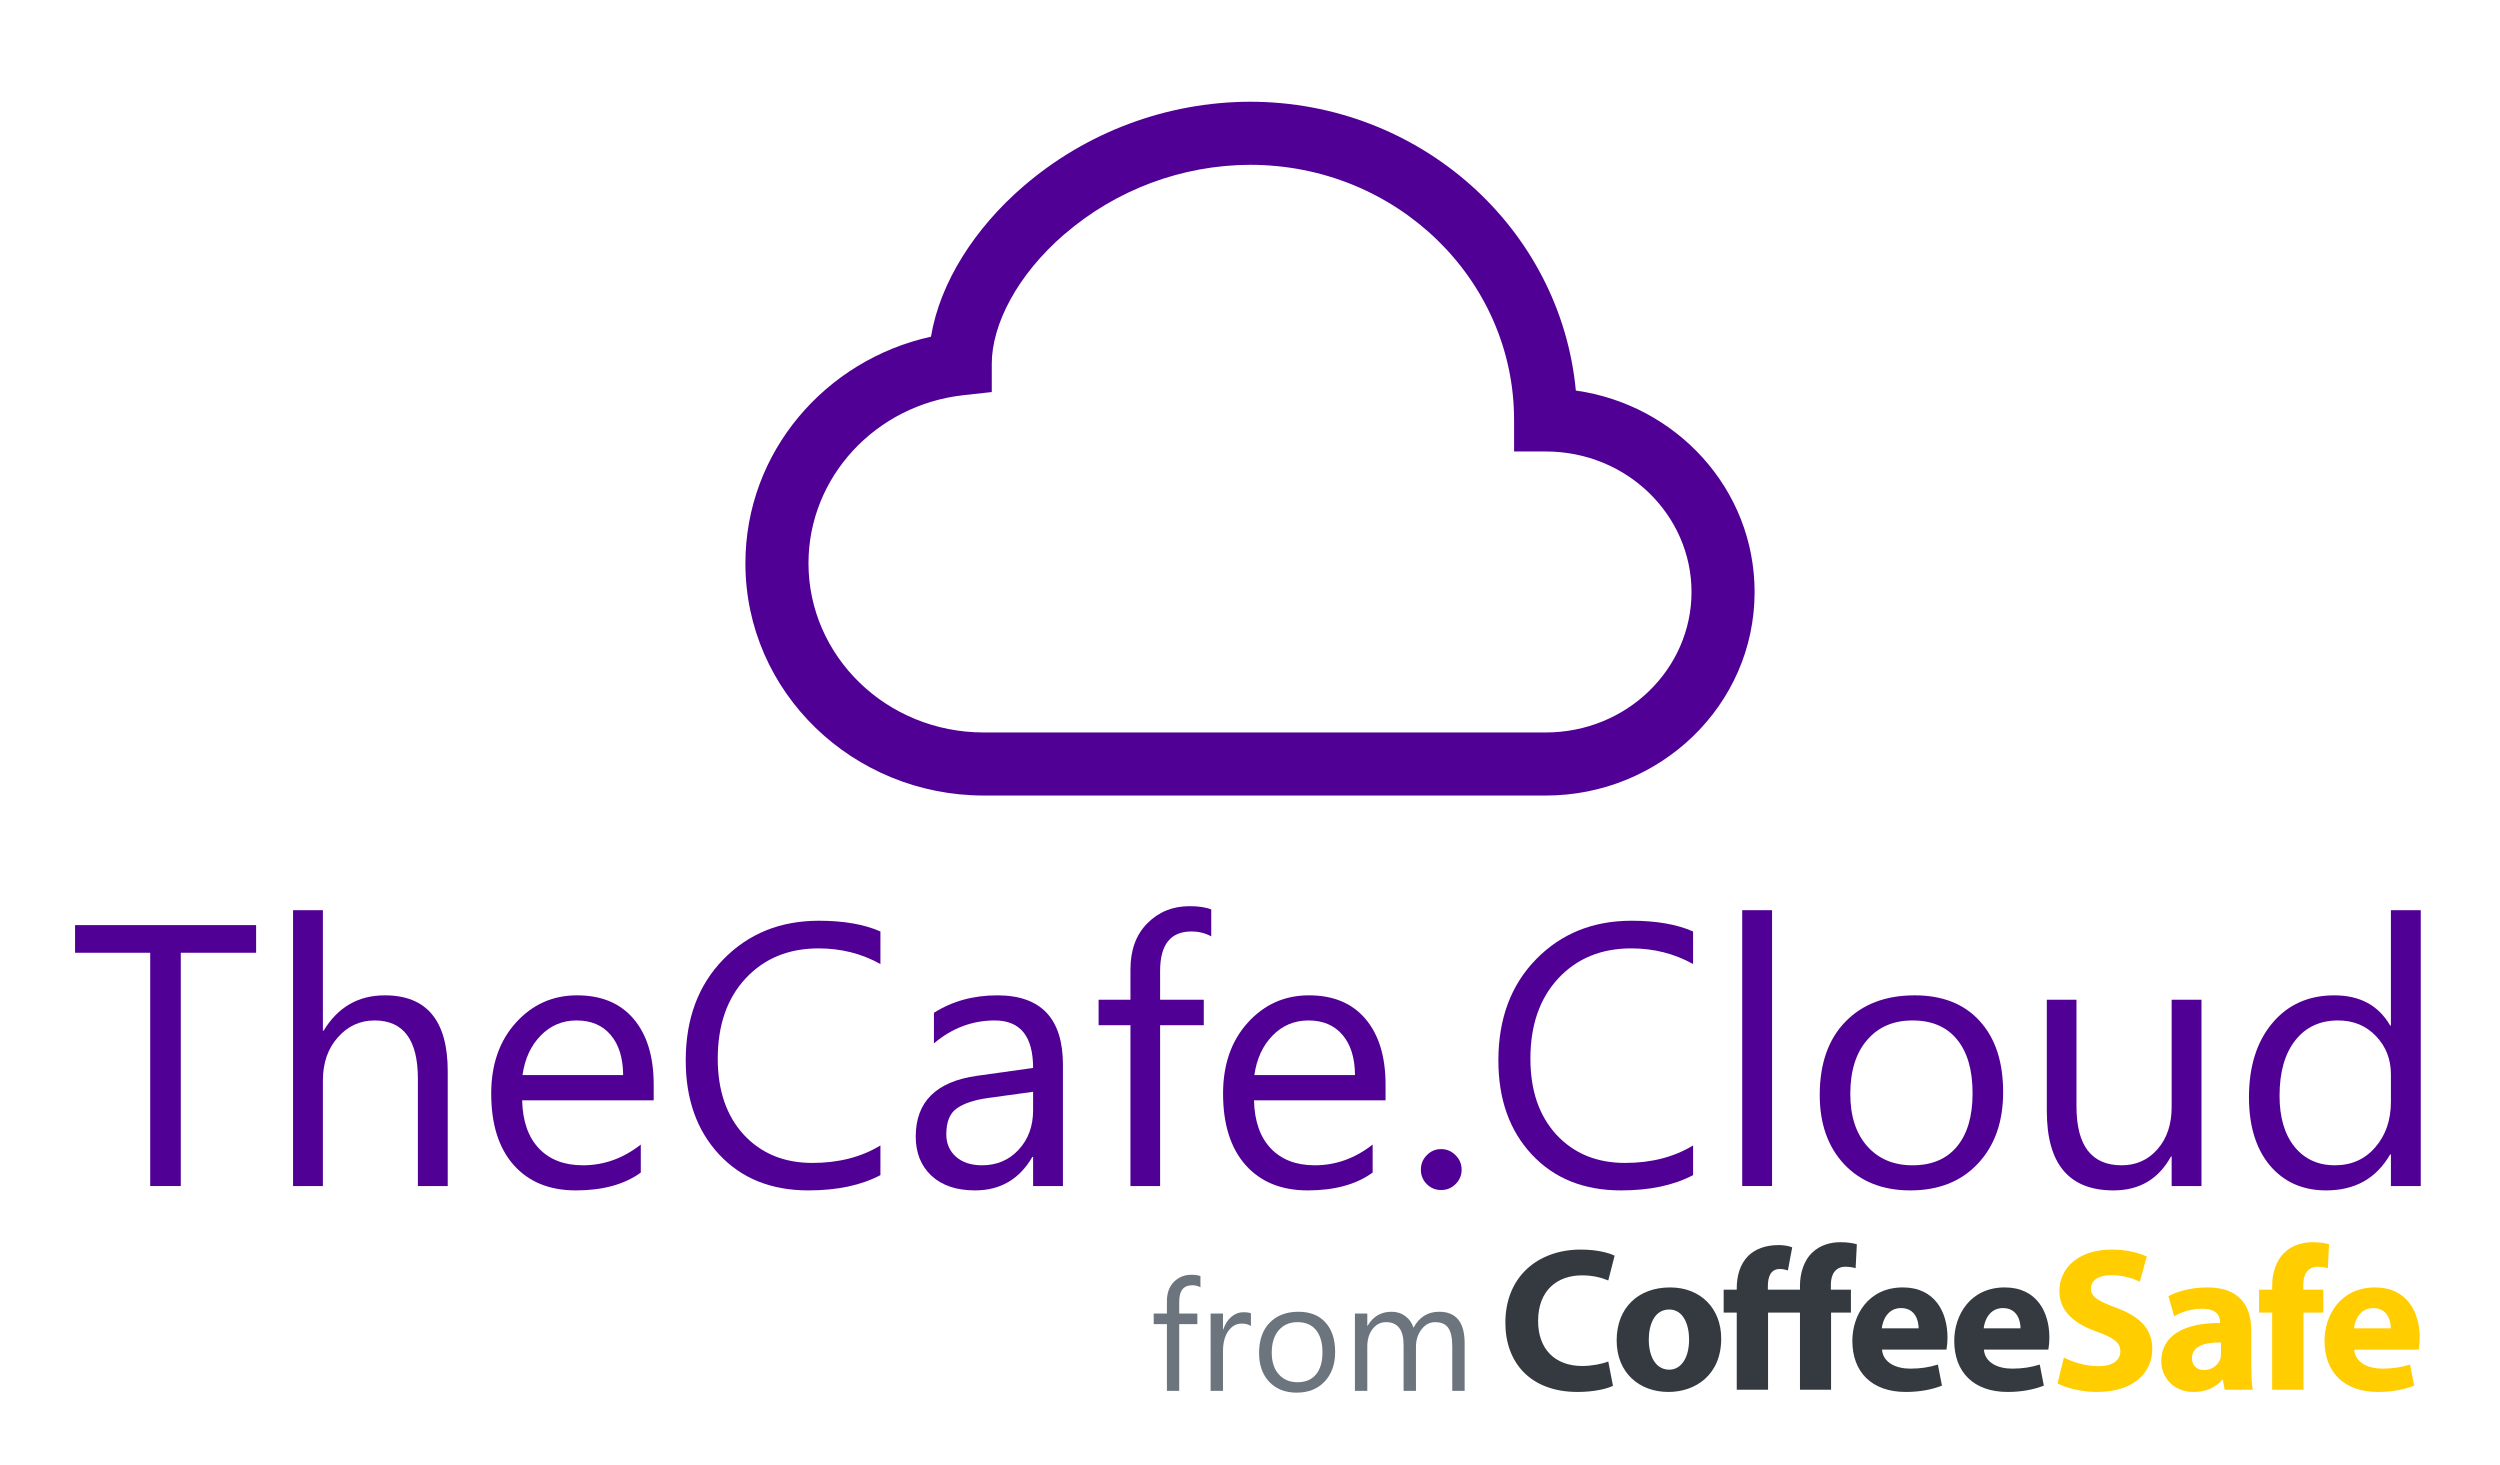
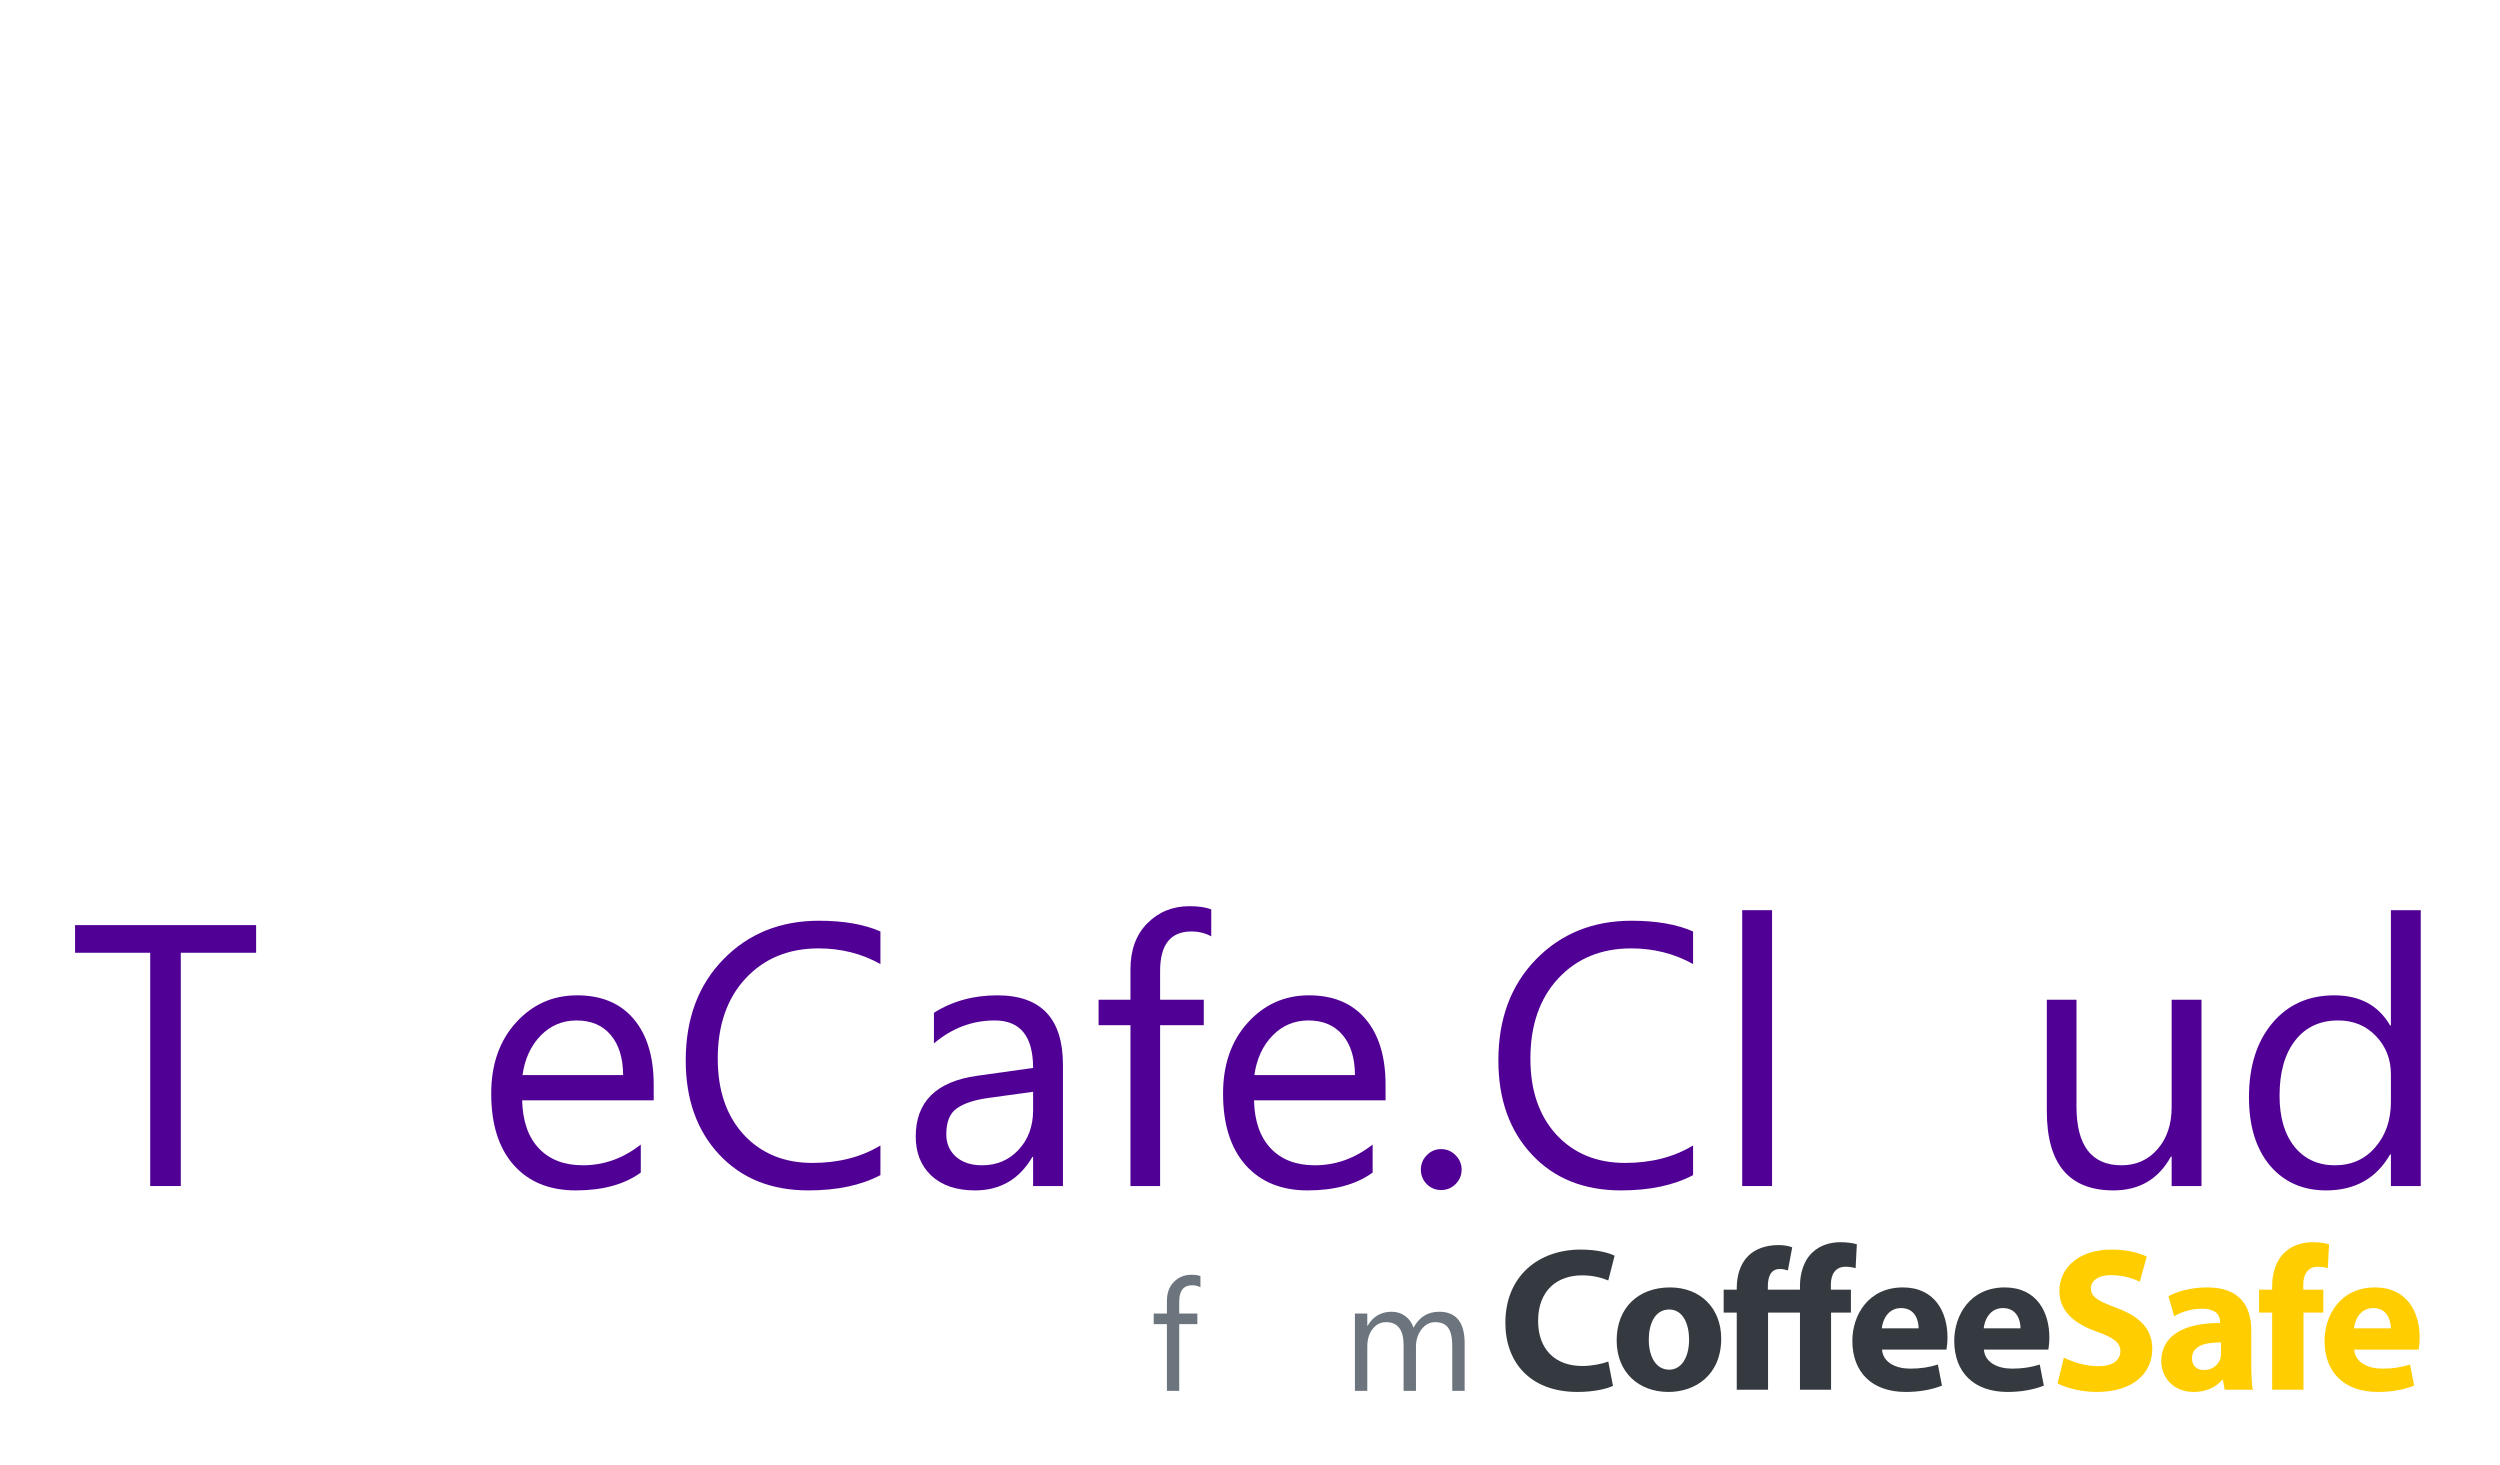
<svg xmlns="http://www.w3.org/2000/svg" width="100%" height="100%" viewBox="0 0 384 225" version="1.1" xml:space="preserve" style="fill-rule:evenodd;clip-rule:evenodd;stroke-linejoin:round;stroke-miterlimit:2;">
  <g>
-     <path d="M157.181,28.628c9.68,-8.348 22.036,-12.962 34.819,-13.002c26.061,0 47.695,19.377 50.049,44.363c15.424,2.179 27.457,15.094 27.457,30.944c-0,17.4 -14.513,31.263 -32.097,31.263l-86.283,0c-20.084,0 -36.632,-15.83 -36.632,-35.671c0,-17.081 12.266,-31.225 28.503,-34.81c1.386,-8.361 6.762,-16.693 14.184,-23.087Zm6.326,7.334c-7.334,6.326 -11.17,13.951 -11.17,19.919l-0,4.34l-4.312,0.475c-13.534,1.482 -23.842,12.594 -23.842,25.829c-0,14.212 11.916,25.983 26.943,25.983l86.283,0c12.526,0 22.408,-9.804 22.408,-21.575c0,-11.781 -9.882,-21.586 -22.408,-21.586l-4.845,0l0,-4.844c0.01,-21.507 -18.01,-39.188 -40.564,-39.188c-10.462,0.041 -20.572,3.823 -28.493,10.657l0,-0.01Z" style="fill:#510095;fill-rule:nonzero;" />
    <path d="M39.339,146.344l-11.571,0l0,35.831l-4.695,0l-0,-35.831l-11.544,0l0,-4.248l27.81,-0l0,4.248Z" style="fill:#510095;fill-rule:nonzero;" />
-     <path d="M68.77,182.175l-4.583,0l-0,-16.49c-0,-5.962 -2.218,-8.944 -6.652,-8.944c-2.236,0 -4.118,0.867 -5.646,2.6c-1.528,1.714 -2.292,3.922 -2.292,6.624l-0,16.21l-4.584,0l0,-42.371l4.584,-0l-0,18.503l0.112,-0c2.198,-3.615 5.329,-5.423 9.391,-5.423c6.447,0 9.67,3.885 9.67,11.655l0,17.636Z" style="fill:#510095;fill-rule:nonzero;" />
    <path d="M100.409,169.011l-20.207,0c0.074,3.186 0.931,5.646 2.571,7.379c1.64,1.733 3.894,2.599 6.764,2.599c3.223,0 6.186,-1.062 8.888,-3.186l-0,4.304c-2.516,1.826 -5.842,2.739 -9.978,2.739c-4.044,0 -7.221,-1.295 -9.531,-3.885c-2.311,-2.608 -3.466,-6.27 -3.466,-10.984c0,-4.453 1.258,-8.077 3.773,-10.872c2.534,-2.814 5.674,-4.221 9.419,-4.221c3.746,0 6.643,1.211 8.693,3.634c2.049,2.422 3.074,5.785 3.074,10.09l0,2.403Zm-4.695,-3.885c-0.019,-2.646 -0.662,-4.705 -1.929,-6.177c-1.248,-1.472 -2.99,-2.208 -5.226,-2.208c-2.162,0 -3.997,0.774 -5.507,2.32c-1.509,1.547 -2.44,3.568 -2.794,6.065l15.456,0Z" style="fill:#510095;fill-rule:nonzero;" />
    <path d="M135.234,180.498c-2.962,1.566 -6.652,2.348 -11.068,2.348c-5.701,0 -10.266,-1.835 -13.695,-5.506c-3.428,-3.671 -5.143,-8.487 -5.143,-14.45c0,-6.41 1.929,-11.59 5.786,-15.54c3.857,-3.95 8.748,-5.925 14.673,-5.925c3.802,-0 6.951,0.55 9.447,1.649l0,5.003c-2.869,-1.602 -6.037,-2.404 -9.502,-2.404c-4.603,0 -8.339,1.538 -11.208,4.612c-2.851,3.074 -4.277,7.183 -4.277,12.326c0,4.882 1.333,8.776 3.997,11.683c2.683,2.888 6.196,4.332 10.537,4.332c4.025,-0 7.509,-0.895 10.453,-2.683l0,4.555Z" style="fill:#510095;fill-rule:nonzero;" />
    <path d="M163.268,182.175l-4.584,0l0,-4.471l-0.112,-0c-1.993,3.428 -4.928,5.142 -8.804,5.142c-2.851,0 -5.087,-0.754 -6.708,-2.264c-1.602,-1.509 -2.403,-3.512 -2.403,-6.009c-0,-5.348 3.149,-8.459 9.447,-9.335l8.58,-1.202c0,-4.863 -1.966,-7.295 -5.897,-7.295c-3.447,0 -6.559,1.174 -9.335,3.522l-0,-4.696c2.813,-1.788 6.055,-2.683 9.726,-2.683c6.727,0 10.09,3.559 10.09,10.677l-0,18.614Zm-4.584,-14.477l-6.903,0.95c-2.125,0.298 -3.727,0.829 -4.808,1.593c-1.081,0.745 -1.621,2.078 -1.621,3.997c0,1.397 0.494,2.543 1.481,3.438c1.007,0.875 2.339,1.313 3.997,1.313c2.273,0 4.146,-0.792 5.618,-2.376c1.491,-1.602 2.236,-3.624 2.236,-6.065l0,-2.85Z" style="fill:#510095;fill-rule:nonzero;" />
    <path d="M186.047,143.829c-0.895,-0.503 -1.91,-0.755 -3.047,-0.755c-3.205,-0 -4.807,2.022 -4.807,6.065l-0,4.416l6.708,0l-0,3.913l-6.708,0l-0,24.707l-4.556,0l0,-24.707l-4.891,0l-0,-3.913l4.891,0l0,-4.64c0,-2.999 0.867,-5.366 2.599,-7.099c1.733,-1.751 3.895,-2.627 6.485,-2.627c1.397,-0 2.506,0.168 3.326,0.503l-0,4.137Z" style="fill:#510095;fill-rule:nonzero;" />
    <path d="M212.822,169.011l-20.207,0c0.074,3.186 0.932,5.646 2.571,7.379c1.64,1.733 3.895,2.599 6.764,2.599c3.224,0 6.186,-1.062 8.888,-3.186l0,4.304c-2.515,1.826 -5.841,2.739 -9.978,2.739c-4.043,0 -7.22,-1.295 -9.531,-3.885c-2.31,-2.608 -3.466,-6.27 -3.466,-10.984c0,-4.453 1.258,-8.077 3.774,-10.872c2.534,-2.814 5.673,-4.221 9.419,-4.221c3.745,0 6.642,1.211 8.692,3.634c2.05,2.422 3.074,5.785 3.074,10.09l0,2.403Zm-4.695,-3.885c-0.019,-2.646 -0.662,-4.705 -1.929,-6.177c-1.248,-1.472 -2.99,-2.208 -5.226,-2.208c-2.162,0 -3.997,0.774 -5.506,2.32c-1.51,1.547 -2.441,3.568 -2.795,6.065l15.456,0Z" style="fill:#510095;fill-rule:nonzero;" />
    <path d="M221.347,182.79c-0.857,0 -1.593,-0.307 -2.208,-0.922c-0.596,-0.615 -0.894,-1.351 -0.894,-2.208c-0,-0.857 0.298,-1.593 0.894,-2.208c0.615,-0.634 1.351,-0.95 2.208,-0.95c0.876,-0 1.621,0.316 2.236,0.95c0.615,0.615 0.922,1.351 0.922,2.208c0,0.857 -0.307,1.593 -0.922,2.208c-0.615,0.615 -1.36,0.922 -2.236,0.922Z" style="fill:#510095;fill-rule:nonzero;" />
    <path d="M260.057,180.498c-2.962,1.566 -6.652,2.348 -11.068,2.348c-5.701,0 -10.267,-1.835 -13.695,-5.506c-3.429,-3.671 -5.143,-8.487 -5.143,-14.45c0,-6.41 1.929,-11.59 5.786,-15.54c3.857,-3.95 8.748,-5.925 14.673,-5.925c3.801,-0 6.95,0.55 9.447,1.649l0,5.003c-2.869,-1.602 -6.037,-2.404 -9.503,-2.404c-4.602,0 -8.338,1.538 -11.207,4.612c-2.851,3.074 -4.277,7.183 -4.277,12.326c0,4.882 1.333,8.776 3.997,11.683c2.683,2.888 6.196,4.332 10.537,4.332c4.025,-0 7.509,-0.895 10.453,-2.683l0,4.555Z" style="fill:#510095;fill-rule:nonzero;" />
    <rect x="267.604" y="139.804" width="4.584" height="42.372" style="fill:#510095;fill-rule:nonzero;" />
-     <path d="M293.429,182.846c-4.23,0 -7.612,-1.332 -10.146,-3.997c-2.515,-2.683 -3.773,-6.232 -3.773,-10.648c0,-4.808 1.314,-8.562 3.941,-11.264c2.627,-2.702 6.177,-4.053 10.649,-4.053c4.267,0 7.593,1.314 9.978,3.941c2.404,2.627 3.605,6.27 3.605,10.928c0,4.566 -1.295,8.227 -3.885,10.985c-2.571,2.739 -6.027,4.108 -10.369,4.108Zm0.335,-26.105c-2.944,0 -5.273,1.007 -6.987,3.019c-1.714,1.994 -2.571,4.751 -2.571,8.273c-0,3.391 0.866,6.065 2.599,8.022c1.733,1.956 4.053,2.934 6.959,2.934c2.963,0 5.236,-0.959 6.82,-2.879c1.603,-1.919 2.404,-4.649 2.404,-8.189c-0,-3.577 -0.801,-6.335 -2.404,-8.273c-1.584,-1.938 -3.857,-2.907 -6.82,-2.907Z" style="fill:#510095;fill-rule:nonzero;" />
    <path d="M338.148,182.175l-4.583,0l-0,-4.527l-0.112,-0c-1.901,3.465 -4.845,5.198 -8.832,5.198c-6.82,0 -10.23,-4.062 -10.23,-12.186l0,-17.105l4.556,0l0,16.379c0,6.037 2.311,9.055 6.932,9.055c2.236,0 4.071,-0.82 5.506,-2.459c1.453,-1.659 2.18,-3.82 2.18,-6.485l-0,-16.49l4.583,0l0,28.62Z" style="fill:#510095;fill-rule:nonzero;" />
    <path d="M371.828,182.175l-4.584,0l-0,-4.863l-0.112,0c-2.124,3.69 -5.403,5.534 -9.838,5.534c-3.596,0 -6.475,-1.276 -8.637,-3.829c-2.142,-2.571 -3.214,-6.065 -3.214,-10.481c0,-4.733 1.193,-8.525 3.578,-11.375c2.385,-2.851 5.562,-4.277 9.531,-4.277c3.931,0 6.791,1.547 8.58,4.64l0.112,-0l-0,-17.72l4.584,-0l-0,42.371Zm-4.584,-12.94l-0,-4.221c-0,-2.31 -0.764,-4.267 -2.292,-5.869c-1.528,-1.602 -3.466,-2.404 -5.813,-2.404c-2.795,0 -4.994,1.025 -6.597,3.075c-1.602,2.049 -2.403,4.882 -2.403,8.496c-0,3.299 0.764,5.907 2.292,7.826c1.546,1.901 3.614,2.851 6.204,2.851c2.553,0 4.621,-0.922 6.205,-2.767c1.603,-1.844 2.404,-4.174 2.404,-6.987Z" style="fill:#510095;fill-rule:nonzero;" />
  </g>
  <clipPath id="_clip1">
    <rect id="CS_logo_dark-yellow.svg" x="231.225" y="190.5" width="141.025" height="23.304" />
  </clipPath>
  <g clip-path="url(#_clip1)">
    <g>
      <path d="M247.031,209.124c-0.942,0.376 -2.545,0.692 -3.991,0.692c-4.274,-0 -6.787,-2.673 -6.787,-6.914c-0,-4.714 2.953,-7.008 6.755,-7.008c1.698,-0 3.05,0.377 4.023,0.786l0.974,-3.803c-0.848,-0.442 -2.734,-0.943 -5.217,-0.943c-6.41,-0 -11.563,4.022 -11.563,11.249c0,6.034 3.77,10.621 11.093,10.621c2.576,0 4.557,-0.501 5.436,-0.941l-0.723,-3.739Zm9.49,-11.376c-4.934,0 -8.202,3.173 -8.202,8.139c-0,4.964 3.457,7.917 7.951,7.917c4.116,0 8.107,-2.575 8.107,-8.201c-0,-4.619 -3.143,-7.855 -7.856,-7.855Zm-0.127,3.393c2.17,0 3.05,2.326 3.05,4.62c-0,2.765 -1.195,4.62 -3.05,4.62c-2.041,0 -3.141,-1.981 -3.141,-4.62c0,-2.262 0.849,-4.62 3.141,-4.62Zm24.858,12.318l0,-11.847l3.049,0l-0,-3.52l-3.08,0l0,-0.784c0,-1.508 0.66,-2.734 2.231,-2.734c0.661,0 1.131,0.093 1.571,0.219l0.188,-3.675c-0.659,-0.189 -1.507,-0.315 -2.544,-0.315c-1.415,-0 -3.049,0.407 -4.243,1.54c-1.382,1.255 -1.948,3.3 -1.948,5.153l-0,0.596l-4.934,0l-0,-0.47c-0,-1.539 0.439,-2.702 1.854,-2.702c0.44,-0 0.85,0.094 1.226,0.218l0.661,-3.549c-0.474,-0.19 -1.258,-0.346 -2.044,-0.346c-2.168,0 -3.677,0.659 -4.714,1.664c-1.288,1.289 -1.76,3.143 -1.76,4.966l0,0.219l-2.01,0l-0,3.52l2.01,0l0,11.847l4.809,-0l-0,-11.847l4.902,0l-0,11.847l4.776,-0Zm17.725,-6.158c0.062,-0.345 0.157,-1.068 0.157,-1.887c0,-3.802 -1.886,-7.666 -6.851,-7.666c-5.343,0 -7.763,4.304 -7.763,8.2c0,4.809 2.986,7.856 8.203,7.856c2.073,0 3.991,-0.345 5.562,-0.972l-0.629,-3.237c-1.288,0.407 -2.607,0.628 -4.241,0.628c-2.232,-0 -4.18,-0.942 -4.338,-2.922l9.9,0Zm-9.931,-3.268c0.125,-1.29 0.943,-3.112 2.954,-3.112c2.2,-0 2.702,1.949 2.702,3.112l-5.656,-0Zm25.58,3.268c0.062,-0.345 0.156,-1.068 0.156,-1.887c0,-3.802 -1.885,-7.666 -6.85,-7.666c-5.34,0 -7.761,4.304 -7.761,8.2c0,4.809 2.986,7.856 8.202,7.856c2.074,0 3.99,-0.345 5.563,-0.972l-0.629,-3.237c-1.289,0.407 -2.609,0.628 -4.244,0.628c-2.231,-0 -4.179,-0.942 -4.336,-2.922l9.899,0Zm-9.929,-3.268c0.125,-1.29 0.942,-3.112 2.953,-3.112c2.2,-0 2.702,1.949 2.702,3.112l-5.655,-0Z" style="fill:#343a40;fill-rule:nonzero;" />
      <path d="M316.04,212.486c1.195,0.66 3.584,1.318 6.001,1.318c5.815,0 8.549,-3.047 8.549,-6.597c-0,-2.987 -1.759,-4.934 -5.5,-6.318c-2.732,-1.037 -3.928,-1.634 -3.928,-2.984c0,-1.101 1.006,-2.043 3.079,-2.043c2.075,-0 3.583,0.597 4.432,1.006l1.069,-3.866c-1.258,-0.567 -3.017,-1.068 -5.405,-1.068c-4.998,-0 -8.014,2.766 -8.014,6.38c-0,3.079 2.293,5.027 5.813,6.254c2.547,0.91 3.552,1.665 3.552,2.985c0,1.383 -1.163,2.293 -3.363,2.293c-2.041,0 -4.023,-0.66 -5.31,-1.32l-0.975,3.96Zm29.759,-8.109c-0,-3.614 -1.634,-6.629 -6.757,-6.629c-2.796,0 -4.9,0.754 -5.97,1.352l0.88,3.078c1.005,-0.628 2.671,-1.163 4.241,-1.163c2.358,0 2.797,1.163 2.797,1.981l0,0.219c-5.436,-0.032 -9.019,1.886 -9.019,5.876c0,2.453 1.855,4.713 4.968,4.713c1.821,0 3.39,-0.658 4.398,-1.884l0.092,0l0.285,1.539l4.306,-0c-0.158,-0.846 -0.221,-2.262 -0.221,-3.738l-0,-5.344Zm-4.653,3.49c0,0.281 -0.03,0.565 -0.094,0.817c-0.313,0.973 -1.285,1.758 -2.481,1.758c-1.069,-0 -1.884,-0.596 -1.884,-1.822c-0,-1.854 1.945,-2.45 4.459,-2.42l0,1.667Zm12.667,5.592l-0,-11.847l3.049,0l-0,-3.52l-3.081,0l0,-0.784c0,-1.508 0.661,-2.734 2.231,-2.734c0.628,0 1.131,0.093 1.54,0.219l0.188,-3.675c-0.659,-0.189 -1.476,-0.315 -2.546,-0.315c-1.381,-0 -3.048,0.407 -4.241,1.54c-1.383,1.255 -1.95,3.3 -1.95,5.153l-0,0.596l-2.01,0l0,3.52l2.01,0l-0,11.847l4.81,-0Zm17.691,-6.158c0.062,-0.345 0.156,-1.068 0.156,-1.887c0,-3.802 -1.883,-7.666 -6.85,-7.666c-5.342,0 -7.761,4.304 -7.761,8.2c-0,4.809 2.985,7.856 8.2,7.856c2.076,0 3.994,-0.345 5.565,-0.972l-0.63,-3.237c-1.289,0.407 -2.608,0.628 -4.242,0.628c-2.232,-0 -4.179,-0.942 -4.336,-2.922l9.898,0Zm-9.93,-3.268c0.126,-1.29 0.943,-3.112 2.954,-3.112c2.2,-0 2.703,1.949 2.703,3.112l-5.657,-0Z" style="fill:#ffcd00;fill-rule:nonzero;" />
    </g>
  </g>
  <path d="M184.386,197.729c-0.371,-0.209 -0.793,-0.313 -1.264,-0.313c-1.329,-0 -1.994,0.838 -1.994,2.515l0,1.832l2.782,-0l0,1.623l-2.782,-0l0,10.247l-1.889,-0l-0,-10.247l-2.029,-0l0,-1.623l2.029,-0l-0,-1.924c-0,-1.245 0.359,-2.226 1.078,-2.945c0.719,-0.726 1.615,-1.089 2.689,-1.089c0.58,-0 1.04,0.069 1.38,0.208l-0,1.716Z" style="fill:#6c757d;fill-rule:nonzero;" />
-   <path d="M192.14,203.687c-0.332,-0.255 -0.811,-0.383 -1.437,-0.383c-0.811,0 -1.491,0.383 -2.04,1.148c-0.541,0.765 -0.812,1.808 -0.812,3.13l0,6.051l-1.901,-0l0,-11.87l1.901,-0l0,2.446l0.047,-0c0.27,-0.835 0.684,-1.484 1.24,-1.948c0.557,-0.471 1.179,-0.707 1.866,-0.707c0.495,0 0.874,0.054 1.136,0.162l0,1.971Z" style="fill:#6c757d;fill-rule:nonzero;" />
-   <path d="M199.165,213.911c-1.754,-0 -3.157,-0.553 -4.208,-1.658c-1.043,-1.112 -1.565,-2.585 -1.565,-4.416c0,-1.994 0.545,-3.551 1.635,-4.672c1.089,-1.12 2.562,-1.68 4.416,-1.68c1.77,-0 3.149,0.544 4.139,1.634c0.996,1.09 1.495,2.6 1.495,4.532c-0,1.894 -0.537,3.412 -1.611,4.556c-1.067,1.136 -2.5,1.704 -4.301,1.704Zm0.139,-10.827c-1.221,0 -2.187,0.418 -2.898,1.252c-0.711,0.827 -1.066,1.971 -1.066,3.431c-0,1.407 0.359,2.516 1.078,3.327c0.718,0.812 1.681,1.217 2.886,1.217c1.229,0 2.172,-0.398 2.829,-1.194c0.664,-0.796 0.996,-1.928 0.996,-3.396c0,-1.484 -0.332,-2.628 -0.996,-3.431c-0.657,-0.804 -1.6,-1.206 -2.829,-1.206Z" style="fill:#6c757d;fill-rule:nonzero;" />
  <path d="M224.968,213.633l-1.901,-0l0,-6.816c0,-1.314 -0.205,-2.264 -0.614,-2.852c-0.402,-0.587 -1.082,-0.881 -2.04,-0.881c-0.812,0 -1.503,0.371 -2.075,1.113c-0.564,0.742 -0.846,1.631 -0.846,2.666l-0,6.77l-1.901,-0l-0,-7.048c-0,-2.334 -0.901,-3.501 -2.701,-3.501c-0.835,0 -1.523,0.352 -2.064,1.055c-0.541,0.696 -0.811,1.604 -0.811,2.724l-0,6.77l-1.901,-0l-0,-11.87l1.901,-0l-0,1.878l0.046,-0c0.843,-1.438 2.071,-2.156 3.686,-2.156c0.812,-0 1.519,0.228 2.122,0.683c0.603,0.449 1.016,1.04 1.24,1.774c0.881,-1.638 2.195,-2.457 3.941,-2.457c2.612,-0 3.918,1.611 3.918,4.833l0,7.315Z" style="fill:#6c757d;fill-rule:nonzero;" />
</svg>